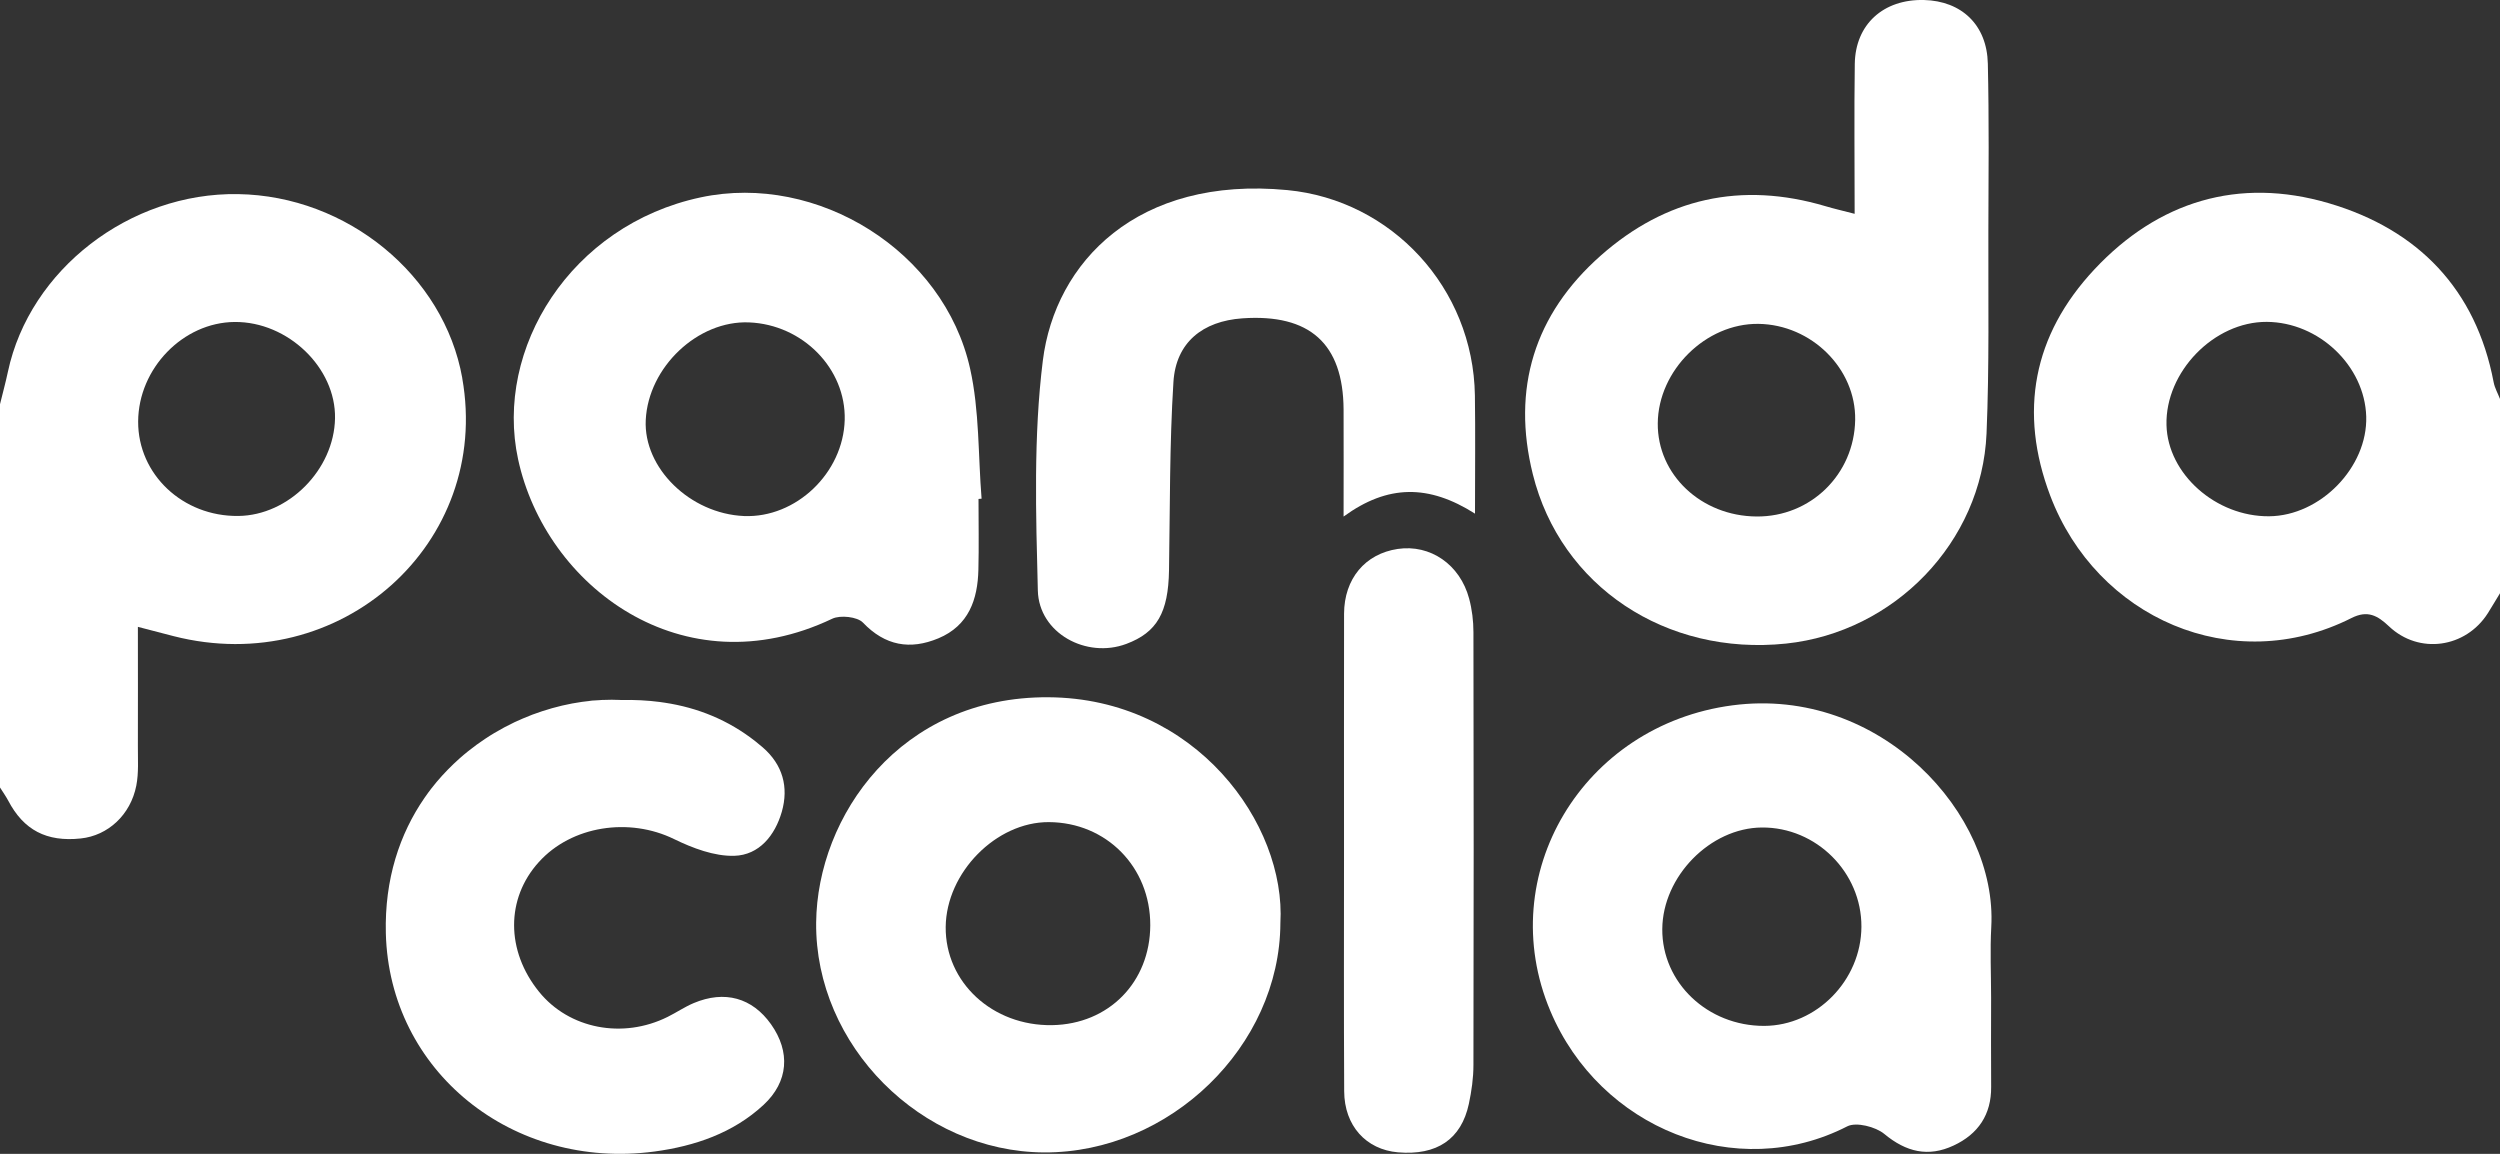
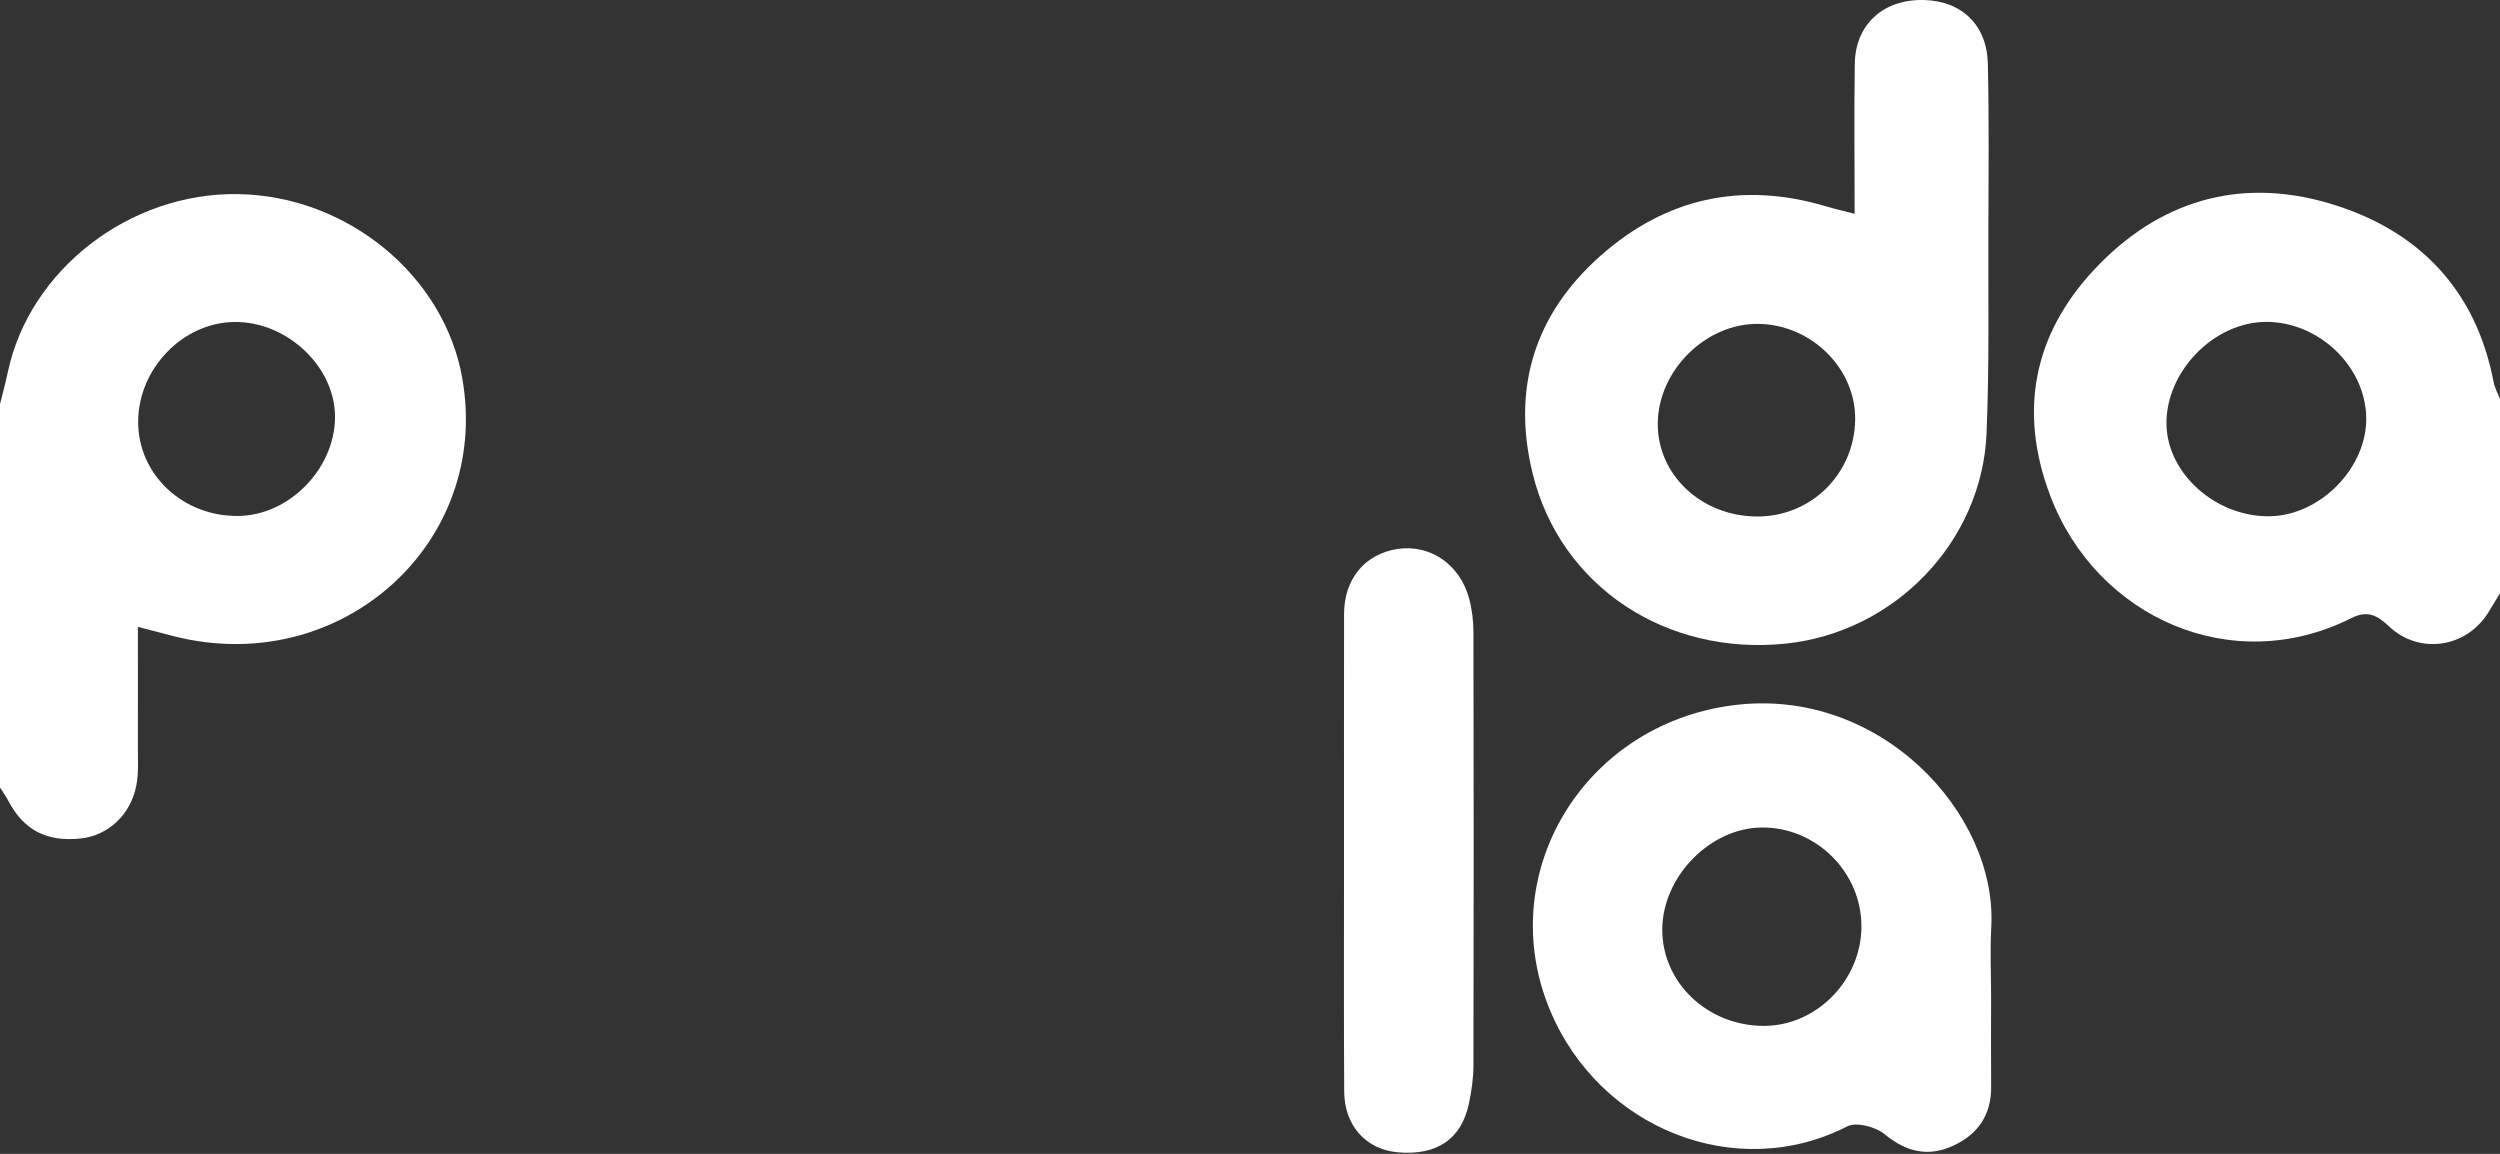
<svg xmlns="http://www.w3.org/2000/svg" width="104" height="48" viewBox="0 0 104 48" fill="none">
  <rect x="0" y="0" width="104" height="48" fill="#333333" stroke="none" />
  <g clip-path="url(#clip0_509_4712)">
-     <path d="M26.406 29.122H26.323C26.374 29.122 26.424 29.125 26.475 29.127C26.453 29.125 26.428 29.122 26.406 29.122ZM26.522 29.127H26.475C26.502 29.127 26.531 29.127 26.558 29.127C26.547 29.127 26.533 29.127 26.522 29.127ZM25.854 29.12C25.794 29.118 25.733 29.118 25.673 29.118C25.733 29.118 25.794 29.12 25.854 29.122C25.875 29.12 25.895 29.12 25.915 29.12H25.854ZM24.826 29.134C24.709 29.14 24.592 29.151 24.476 29.166C24.626 29.151 24.774 29.14 24.924 29.129C24.89 29.131 24.857 29.134 24.826 29.134Z" fill="white" />
    <path d="M19.231 15.73C18.471 11.453 14.443 8.147 9.905 8.075C5.399 8 1.233 11.218 0.329 15.465C0.233 15.917 0.11 16.364 0 16.816V32.759C0.114 32.941 0.24 33.117 0.341 33.305C0.984 34.531 1.937 35.032 3.36 34.88C4.487 34.762 5.433 33.902 5.671 32.678C5.774 32.149 5.733 31.592 5.736 31.046C5.742 29.429 5.736 27.812 5.736 26.077C6.372 26.242 6.796 26.356 7.219 26.463C14.154 28.236 20.45 22.607 19.229 15.73H19.231ZM9.914 21.464C7.603 21.491 5.74 19.736 5.747 17.538C5.756 15.326 7.616 13.409 9.766 13.394C11.978 13.379 13.977 15.3 13.937 17.404C13.897 19.536 12.007 21.442 9.914 21.464Z" fill="white" />
    <path d="M103.735 15.897C103.003 12.05 100.609 9.549 96.872 8.452C93.118 7.349 89.769 8.382 87.127 11.207C84.567 13.943 83.975 17.145 85.289 20.618C87.214 25.698 92.867 28.21 97.82 25.711C98.493 25.371 98.907 25.606 99.385 26.058C100.631 27.236 102.574 26.959 103.496 25.507C103.668 25.233 103.832 24.954 104 24.678V16.597C103.91 16.364 103.78 16.138 103.735 15.897ZM94.393 21.477C92.179 21.495 90.177 19.716 90.126 17.683C90.07 15.472 92.103 13.379 94.297 13.39C96.464 13.403 98.372 15.217 98.435 17.327C98.497 19.438 96.527 21.46 94.393 21.477Z" fill="white" />
    <path d="M82.716 9.632C82.725 7.305 82.747 4.975 82.694 2.648C82.658 1.033 81.6 0.04 80.035 0C78.352 -0.039 77.184 1.009 77.159 2.654C77.13 4.681 77.153 6.71 77.153 8.895C76.631 8.759 76.283 8.68 75.945 8.579C72.43 7.535 69.292 8.248 66.598 10.626C63.814 13.083 62.884 16.178 63.765 19.727C64.924 24.393 69.312 27.295 74.299 26.773C78.811 26.299 82.447 22.55 82.64 18.034C82.758 15.237 82.707 12.433 82.716 9.632ZM73.071 21.486C70.769 21.469 68.945 19.747 68.963 17.612C68.981 15.406 70.964 13.445 73.152 13.473C75.362 13.504 77.213 15.342 77.175 17.472C77.135 19.734 75.324 21.506 73.071 21.486Z" fill="white" />
-     <path d="M40.834 20.745C40.688 18.94 40.748 17.088 40.356 15.334C39.267 10.448 34.008 7.178 29.156 8.209C23.738 9.36 20.558 14.509 21.553 19.107C22.692 24.378 28.403 28.701 34.623 25.738C34.957 25.58 35.665 25.657 35.896 25.898C36.821 26.867 37.861 27.045 39.038 26.554C40.302 26.025 40.672 24.935 40.701 23.702C40.726 22.721 40.706 21.739 40.706 20.756C40.748 20.752 40.791 20.75 40.834 20.745ZM30.949 21.467C28.71 21.37 26.764 19.471 26.863 17.472C26.971 15.268 29.033 13.322 31.164 13.412C33.399 13.504 35.196 15.342 35.14 17.47C35.08 19.679 33.11 21.557 30.949 21.467Z" fill="white" />
    <path d="M72.069 29.342C65.841 30.162 62.113 36.396 64.491 42.049C66.551 46.95 72.231 49.227 76.848 46.855C77.218 46.667 78.027 46.873 78.388 47.173C79.296 47.926 80.217 48.147 81.27 47.654C82.299 47.176 82.841 46.358 82.832 45.217C82.821 43.98 82.83 42.742 82.83 41.507C82.83 40.525 82.783 39.54 82.837 38.562C83.101 33.865 78.213 28.532 72.069 29.342ZM73.389 42.677C71.034 42.681 69.135 40.878 69.151 38.647C69.167 36.458 71.146 34.44 73.293 34.424C75.557 34.407 77.446 36.291 77.435 38.553C77.424 40.784 75.57 42.67 73.389 42.677Z" fill="white" />
-     <path d="M43.61 29.006C37.449 28.969 33.995 33.953 33.952 38.381C33.903 43.49 38.319 47.917 43.44 47.941C48.665 47.963 53.242 43.523 53.264 38.406C53.506 34.275 49.734 29.041 43.61 29.006ZM43.772 42.646C41.291 42.688 39.318 40.867 39.341 38.559C39.365 36.297 41.441 34.19 43.631 34.2C46.027 34.211 47.858 36.072 47.851 38.489C47.844 40.858 46.127 42.606 43.772 42.646Z" fill="white" />
-     <path d="M32.074 42.608C32.888 43.758 32.803 44.999 31.763 45.964C30.498 47.138 28.896 47.68 27.222 47.904C21.331 48.689 16.194 44.574 16.051 38.824C15.995 36.574 16.627 34.687 17.66 33.191C17.711 33.114 17.765 33.04 17.819 32.967C17.859 32.915 17.9 32.862 17.938 32.809C18.012 32.713 18.088 32.621 18.164 32.529C18.462 32.176 18.783 31.849 19.121 31.548C19.233 31.447 19.348 31.353 19.464 31.259C19.583 31.164 19.702 31.072 19.823 30.984C19.942 30.897 20.065 30.811 20.188 30.73H20.19C20.314 30.647 20.437 30.568 20.565 30.493C20.84 30.329 21.121 30.179 21.407 30.043C21.517 29.991 21.629 29.94 21.741 29.894C22.008 29.778 22.279 29.675 22.553 29.587C23.651 29.225 24.783 29.065 25.854 29.12C26.401 29.109 26.935 29.135 27.455 29.203C27.459 29.203 27.461 29.203 27.464 29.205C27.526 29.214 27.589 29.223 27.652 29.232C29.026 29.44 30.294 29.951 31.426 30.84C31.529 30.921 31.63 31.004 31.731 31.092C32.563 31.814 32.816 32.744 32.523 33.77C32.242 34.746 31.588 35.573 30.543 35.602C29.714 35.624 28.813 35.282 28.044 34.907C26.177 33.992 23.783 34.347 22.414 35.863C21.04 37.381 21.044 39.555 22.425 41.259C23.671 42.799 25.901 43.236 27.777 42.301C28.143 42.119 28.481 41.887 28.856 41.729C30.147 41.185 31.292 41.507 32.074 42.608Z" fill="white" />
-     <path d="M61.36 21.368C59.441 20.148 57.734 20.146 55.893 21.489C55.893 19.887 55.9 18.459 55.893 17.031C55.876 14.296 54.486 13.048 51.682 13.243C50.03 13.359 48.918 14.246 48.815 15.889C48.651 18.494 48.674 21.114 48.631 23.726C48.602 25.481 48.132 26.308 46.856 26.786C45.197 27.409 43.218 26.343 43.174 24.566C43.093 21.379 42.99 18.152 43.382 15C43.893 10.905 47.316 7.309 53.556 7.908C57.888 8.323 61.288 11.973 61.356 16.452C61.378 18.012 61.36 19.572 61.36 21.368Z" fill="white" />
    <path d="M61.295 44.306C61.295 44.846 61.217 45.392 61.104 45.923C60.788 47.395 59.771 48.075 58.155 47.937C56.826 47.821 55.925 46.831 55.918 45.397C55.9 42.049 55.911 38.702 55.911 35.355C55.911 32.007 55.907 28.807 55.913 25.532C55.918 24.075 56.79 23.038 58.146 22.836C59.497 22.636 60.735 23.479 61.116 24.902C61.237 25.352 61.295 25.832 61.295 26.297C61.308 32.301 61.308 38.303 61.295 44.306Z" fill="white" />
  </g>
  <defs>
    <clipPath id="clip0_509_4712">
      <rect width="104" height="48" fill="white" />
    </clipPath>
  </defs>
</svg>